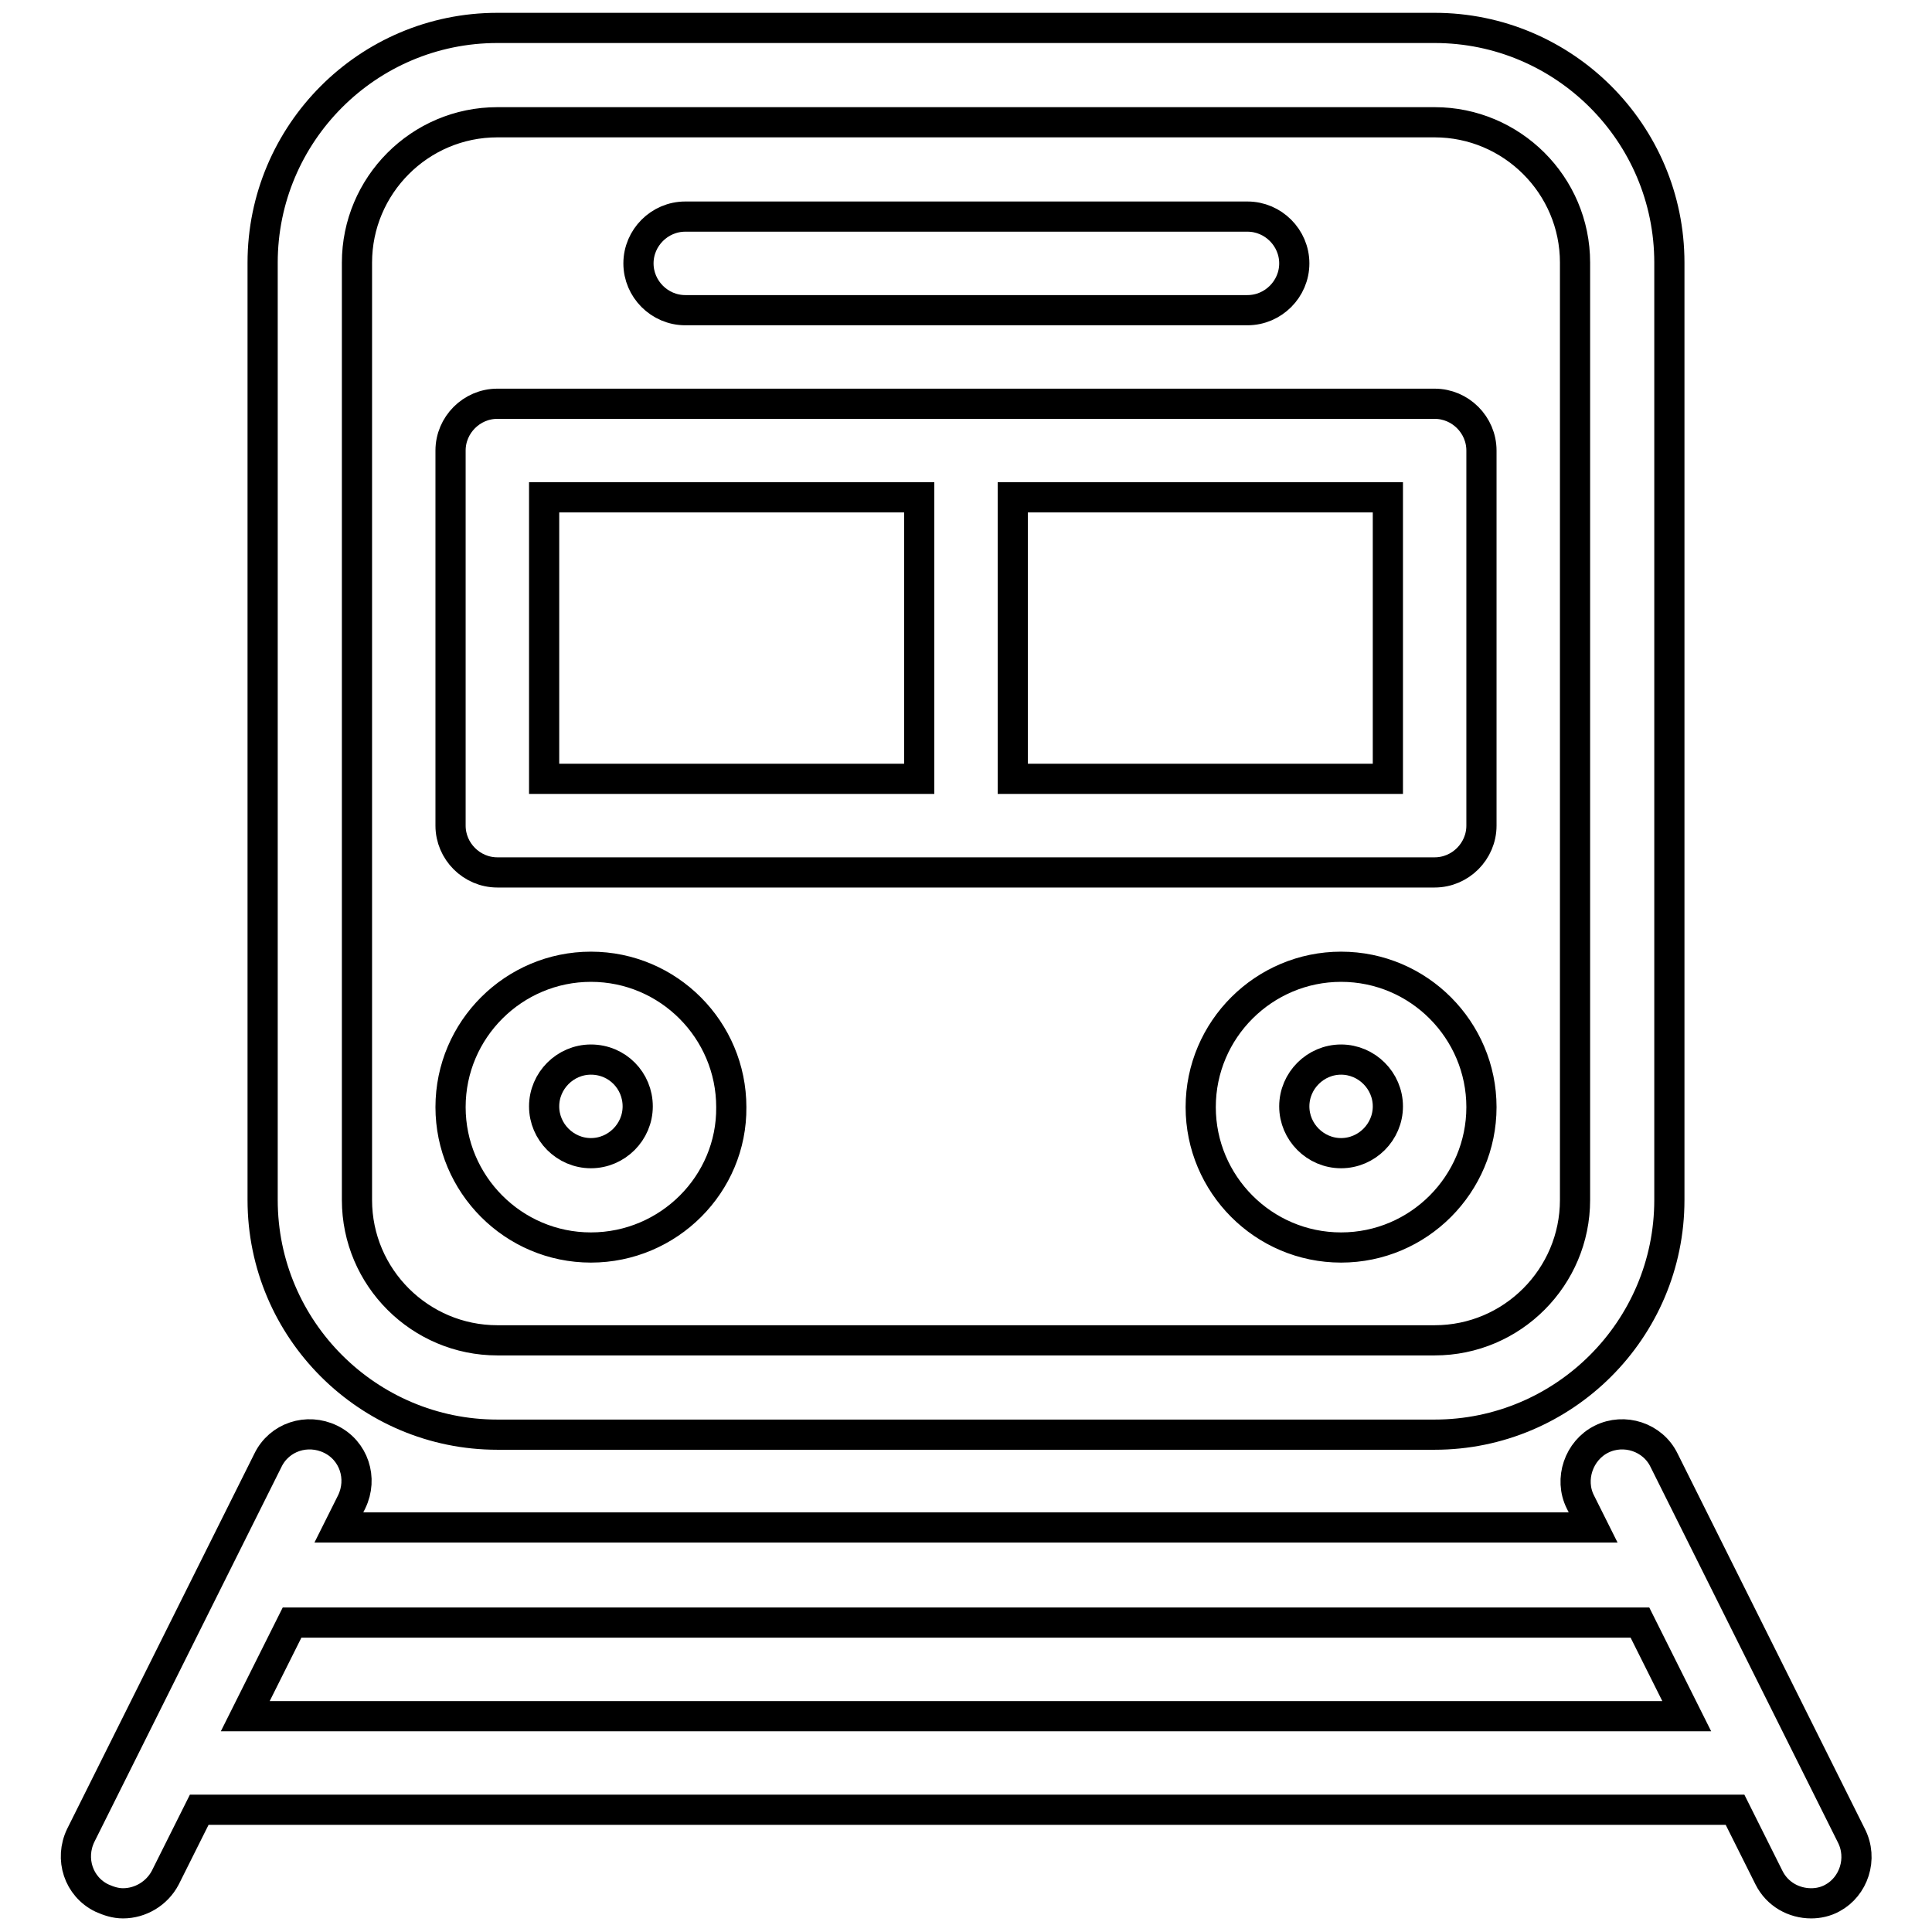
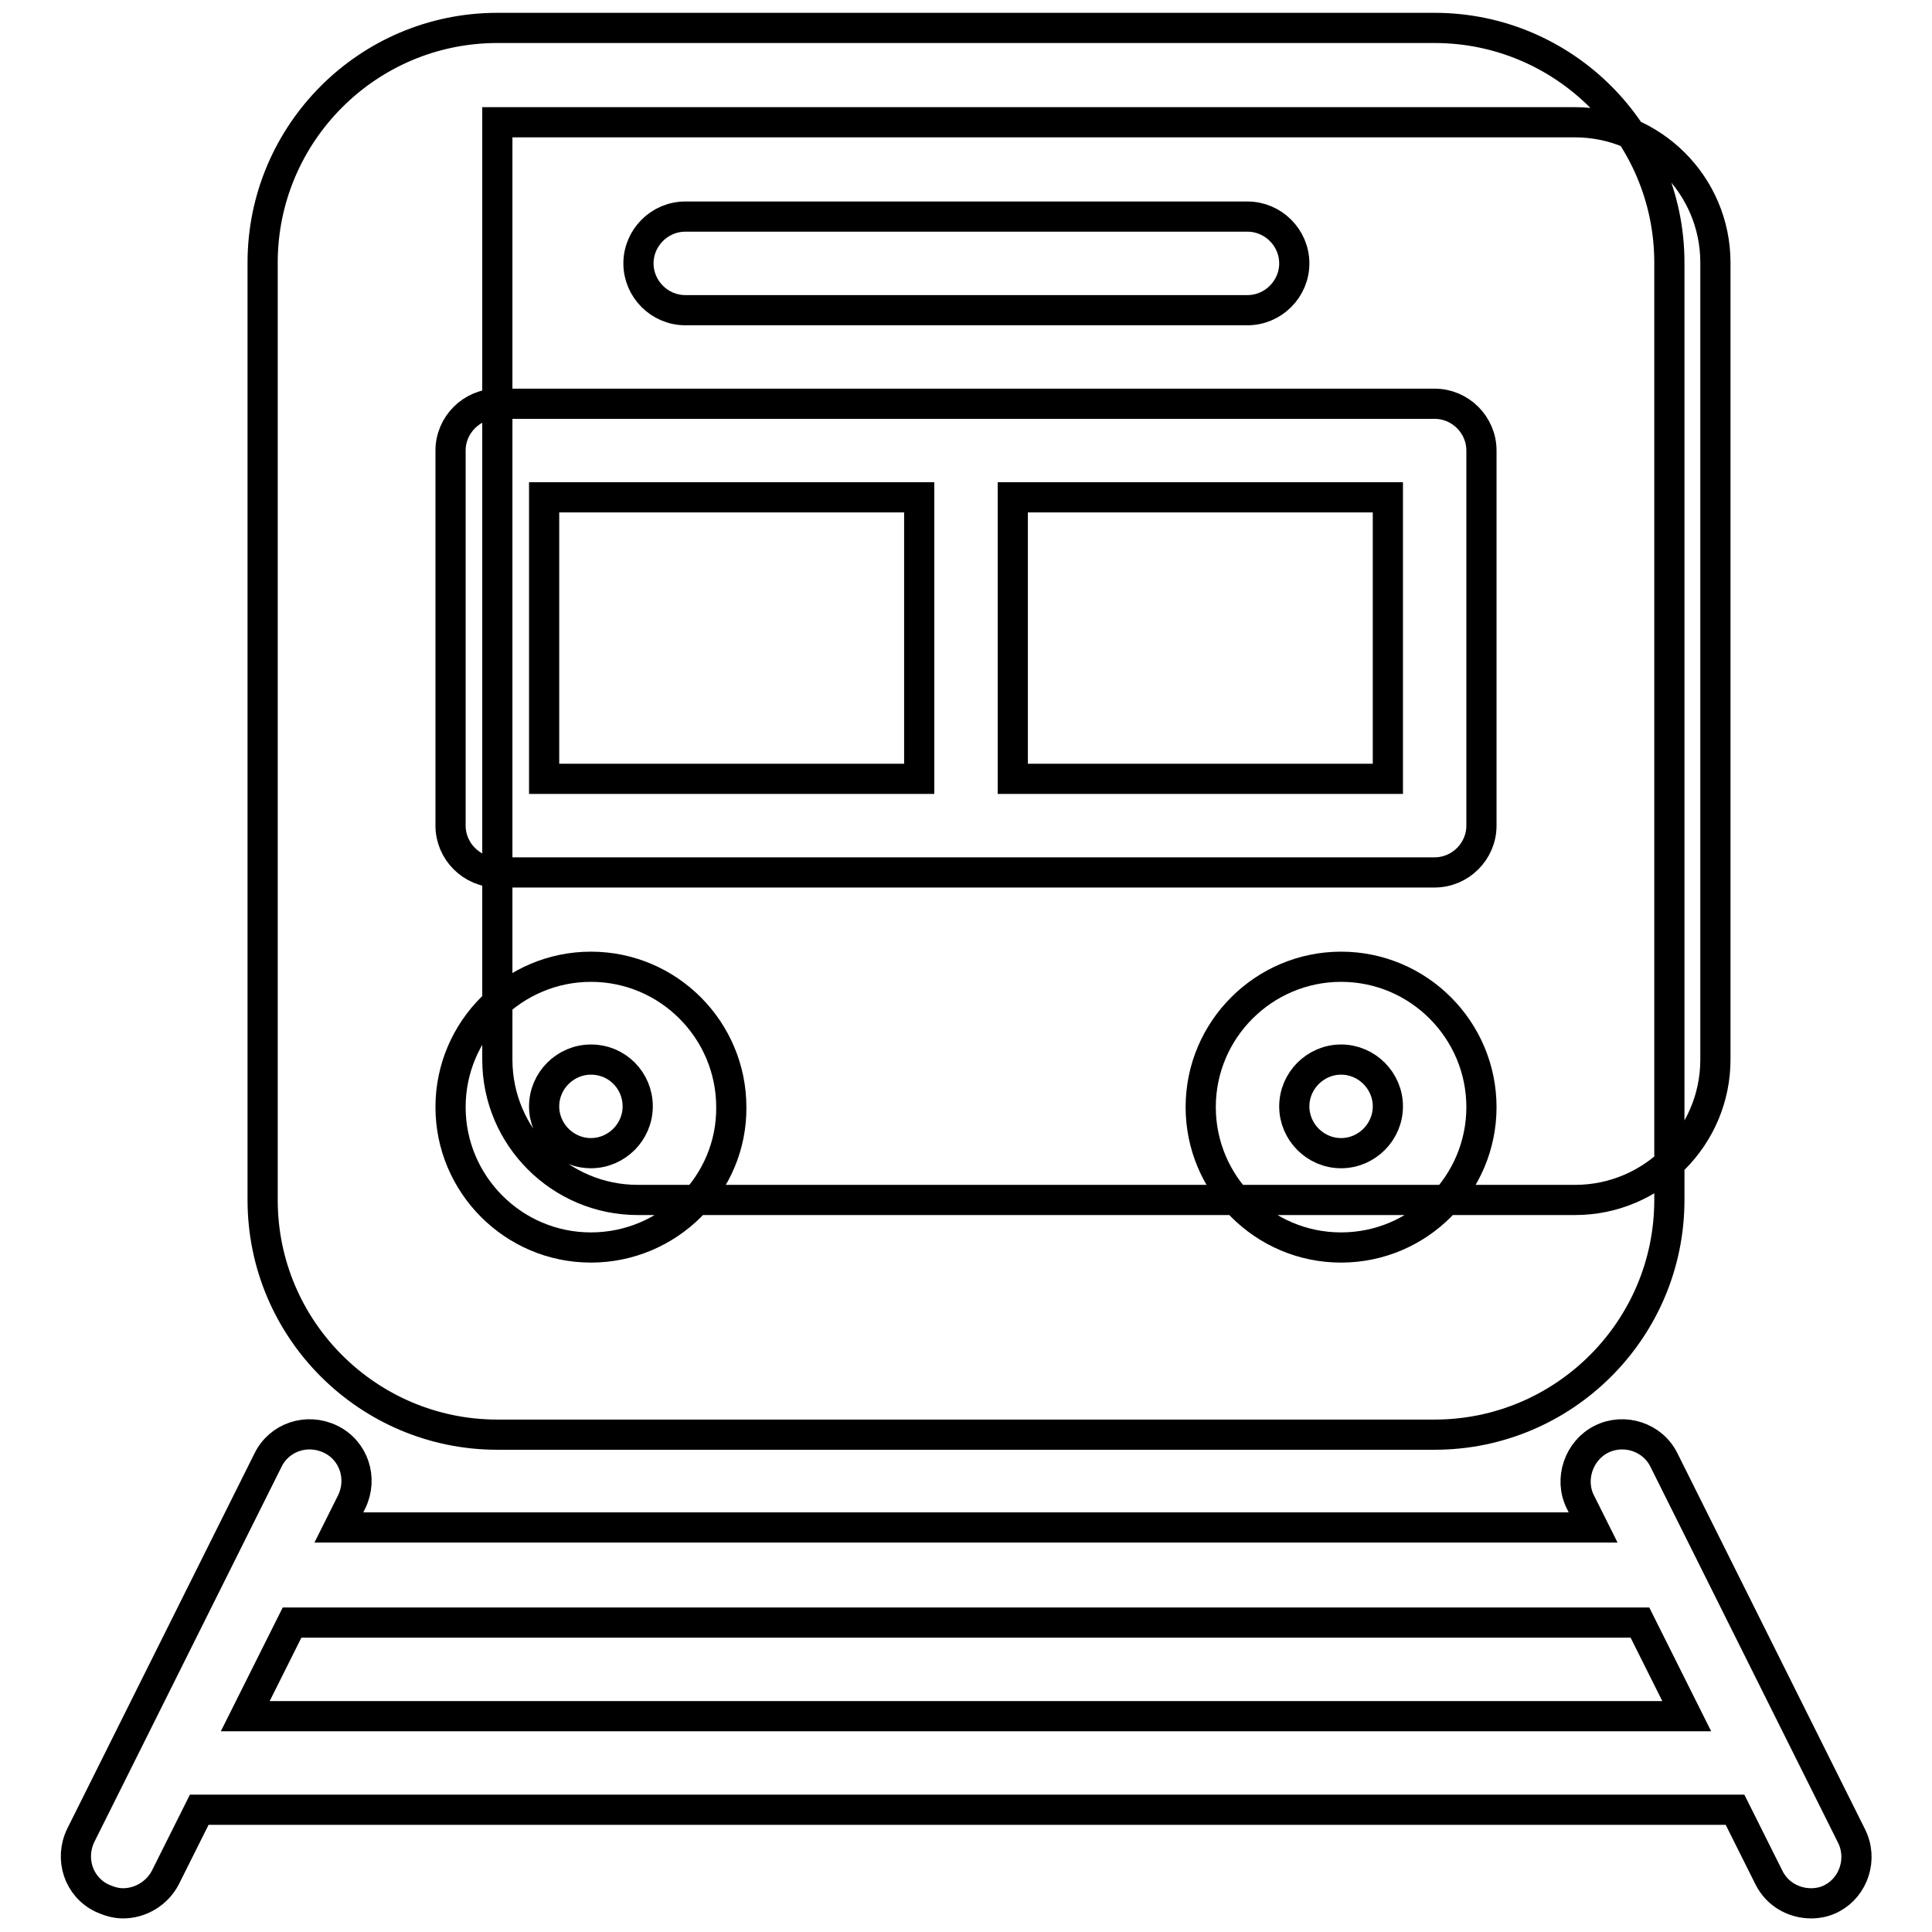
<svg xmlns="http://www.w3.org/2000/svg" version="1.1" x="0px" y="0px" viewBox="0 0 256 256" enable-background="new 0 0 256 256" xml:space="preserve">
  <g>
-     <path stroke-width="4" fill-opacity="0" stroke="#000000" d="M190.1,190.1H65.9c-17.1,0-31.1-13.9-31.1-31.1V34.8c0-17.1,13.9-31.1,31.1-31.1h124.2 c17.1,0,31.1,13.9,31.1,31.1v124.2C221.2,176.2,207.2,190.1,190.1,190.1z M65.9,16.2c-10.3,0-18.6,8.4-18.6,18.6v124.2 c0,10.3,8.4,18.6,18.6,18.6h124.2c10.3,0,18.6-8.4,18.6-18.6V34.8c0-10.3-8.4-18.6-18.6-18.6H65.9z M245.3,243.2l-24.8-49.7 c-1.5-3.1-5.3-4.3-8.3-2.8s-4.3,5.3-2.8,8.3l1.7,3.4H44.9l1.7-3.4c1.5-3.1,0.3-6.8-2.8-8.3c-3.1-1.5-6.8-0.3-8.3,2.8l-24.8,49.7 c-1.5,3.1-0.3,6.8,2.8,8.3c0.9,0.4,1.8,0.7,2.8,0.7c2.3,0,4.5-1.3,5.6-3.4l4.5-9h203.5l4.5,9c1.1,2.2,3.3,3.4,5.6,3.4 c0.9,0,1.9-0.2,2.8-0.7C245.6,250,246.9,246.3,245.3,243.2L245.3,243.2z M32.5,227.4l6.2-12.4h178.6l6.2,12.4H32.5L32.5,227.4z  M78.3,165.3c-10.3,0-18.6-8.4-18.6-18.6c0-10.3,8.4-18.6,18.6-18.6c10.3,0,18.6,8.4,18.6,18.6C97,156.9,88.6,165.3,78.3,165.3z  M78.3,140.4c-3.4,0-6.2,2.8-6.2,6.2s2.8,6.2,6.2,6.2s6.2-2.8,6.2-6.2S81.8,140.4,78.3,140.4z M177.7,165.3 c-10.3,0-18.6-8.4-18.6-18.6c0-10.3,8.4-18.6,18.6-18.6c10.3,0,18.6,8.4,18.6,18.6C196.3,156.9,188,165.3,177.7,165.3z  M177.7,140.4c-3.4,0-6.2,2.8-6.2,6.2s2.8,6.2,6.2,6.2c3.4,0,6.2-2.8,6.2-6.2S181.1,140.4,177.7,140.4z M165.3,41.1H90.8 c-3.4,0-6.2-2.8-6.2-6.2c0-3.4,2.8-6.2,6.2-6.2h74.5c3.4,0,6.2,2.8,6.2,6.2C171.5,38.3,168.7,41.1,165.3,41.1z M190.1,53.5H65.9 c-3.4,0-6.2,2.8-6.2,6.2v49.7c0,3.4,2.8,6.2,6.2,6.2h124.2c3.4,0,6.2-2.8,6.2-6.2V59.7C196.3,56.3,193.5,53.5,190.1,53.5z  M72.1,65.9h49.7v37.3H72.1V65.9z M183.9,103.2h-49.7V65.9h49.7V103.2z" />
+     <path stroke-width="4" fill-opacity="0" stroke="#000000" d="M190.1,190.1H65.9c-17.1,0-31.1-13.9-31.1-31.1V34.8c0-17.1,13.9-31.1,31.1-31.1h124.2 c17.1,0,31.1,13.9,31.1,31.1v124.2C221.2,176.2,207.2,190.1,190.1,190.1z M65.9,16.2v124.2 c0,10.3,8.4,18.6,18.6,18.6h124.2c10.3,0,18.6-8.4,18.6-18.6V34.8c0-10.3-8.4-18.6-18.6-18.6H65.9z M245.3,243.2l-24.8-49.7 c-1.5-3.1-5.3-4.3-8.3-2.8s-4.3,5.3-2.8,8.3l1.7,3.4H44.9l1.7-3.4c1.5-3.1,0.3-6.8-2.8-8.3c-3.1-1.5-6.8-0.3-8.3,2.8l-24.8,49.7 c-1.5,3.1-0.3,6.8,2.8,8.3c0.9,0.4,1.8,0.7,2.8,0.7c2.3,0,4.5-1.3,5.6-3.4l4.5-9h203.5l4.5,9c1.1,2.2,3.3,3.4,5.6,3.4 c0.9,0,1.9-0.2,2.8-0.7C245.6,250,246.9,246.3,245.3,243.2L245.3,243.2z M32.5,227.4l6.2-12.4h178.6l6.2,12.4H32.5L32.5,227.4z  M78.3,165.3c-10.3,0-18.6-8.4-18.6-18.6c0-10.3,8.4-18.6,18.6-18.6c10.3,0,18.6,8.4,18.6,18.6C97,156.9,88.6,165.3,78.3,165.3z  M78.3,140.4c-3.4,0-6.2,2.8-6.2,6.2s2.8,6.2,6.2,6.2s6.2-2.8,6.2-6.2S81.8,140.4,78.3,140.4z M177.7,165.3 c-10.3,0-18.6-8.4-18.6-18.6c0-10.3,8.4-18.6,18.6-18.6c10.3,0,18.6,8.4,18.6,18.6C196.3,156.9,188,165.3,177.7,165.3z  M177.7,140.4c-3.4,0-6.2,2.8-6.2,6.2s2.8,6.2,6.2,6.2c3.4,0,6.2-2.8,6.2-6.2S181.1,140.4,177.7,140.4z M165.3,41.1H90.8 c-3.4,0-6.2-2.8-6.2-6.2c0-3.4,2.8-6.2,6.2-6.2h74.5c3.4,0,6.2,2.8,6.2,6.2C171.5,38.3,168.7,41.1,165.3,41.1z M190.1,53.5H65.9 c-3.4,0-6.2,2.8-6.2,6.2v49.7c0,3.4,2.8,6.2,6.2,6.2h124.2c3.4,0,6.2-2.8,6.2-6.2V59.7C196.3,56.3,193.5,53.5,190.1,53.5z  M72.1,65.9h49.7v37.3H72.1V65.9z M183.9,103.2h-49.7V65.9h49.7V103.2z" />
  </g>
</svg>